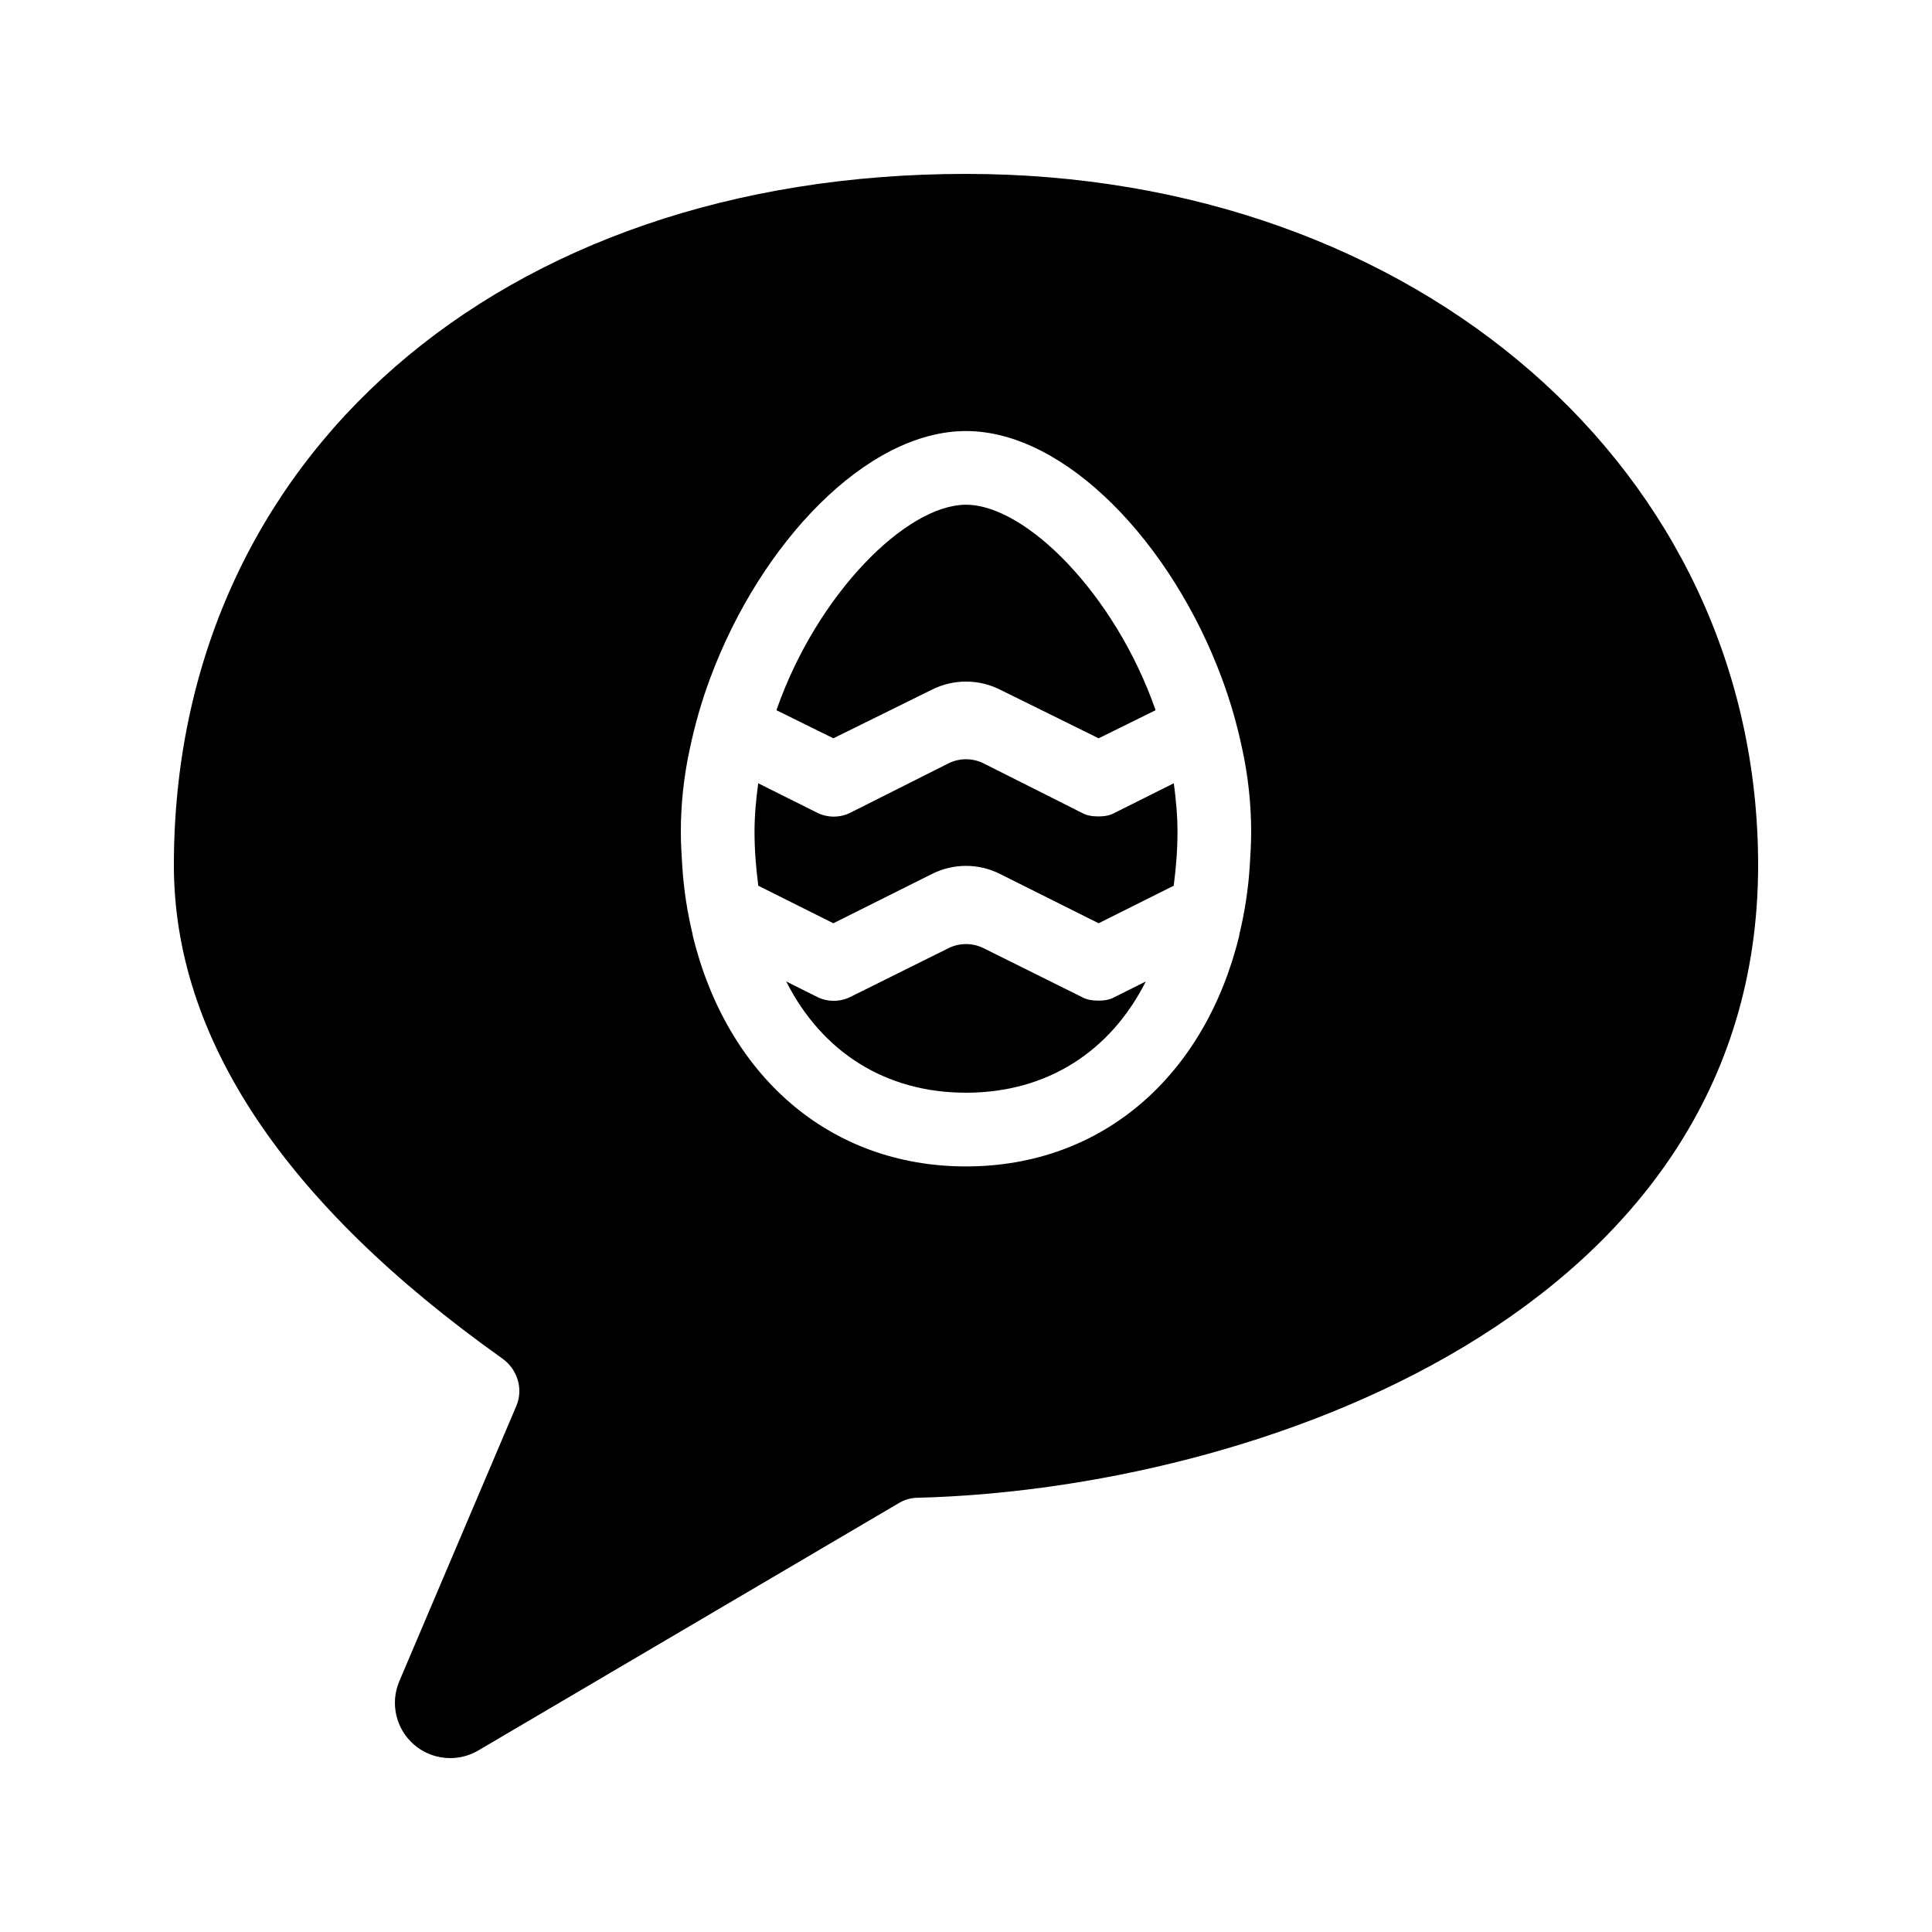
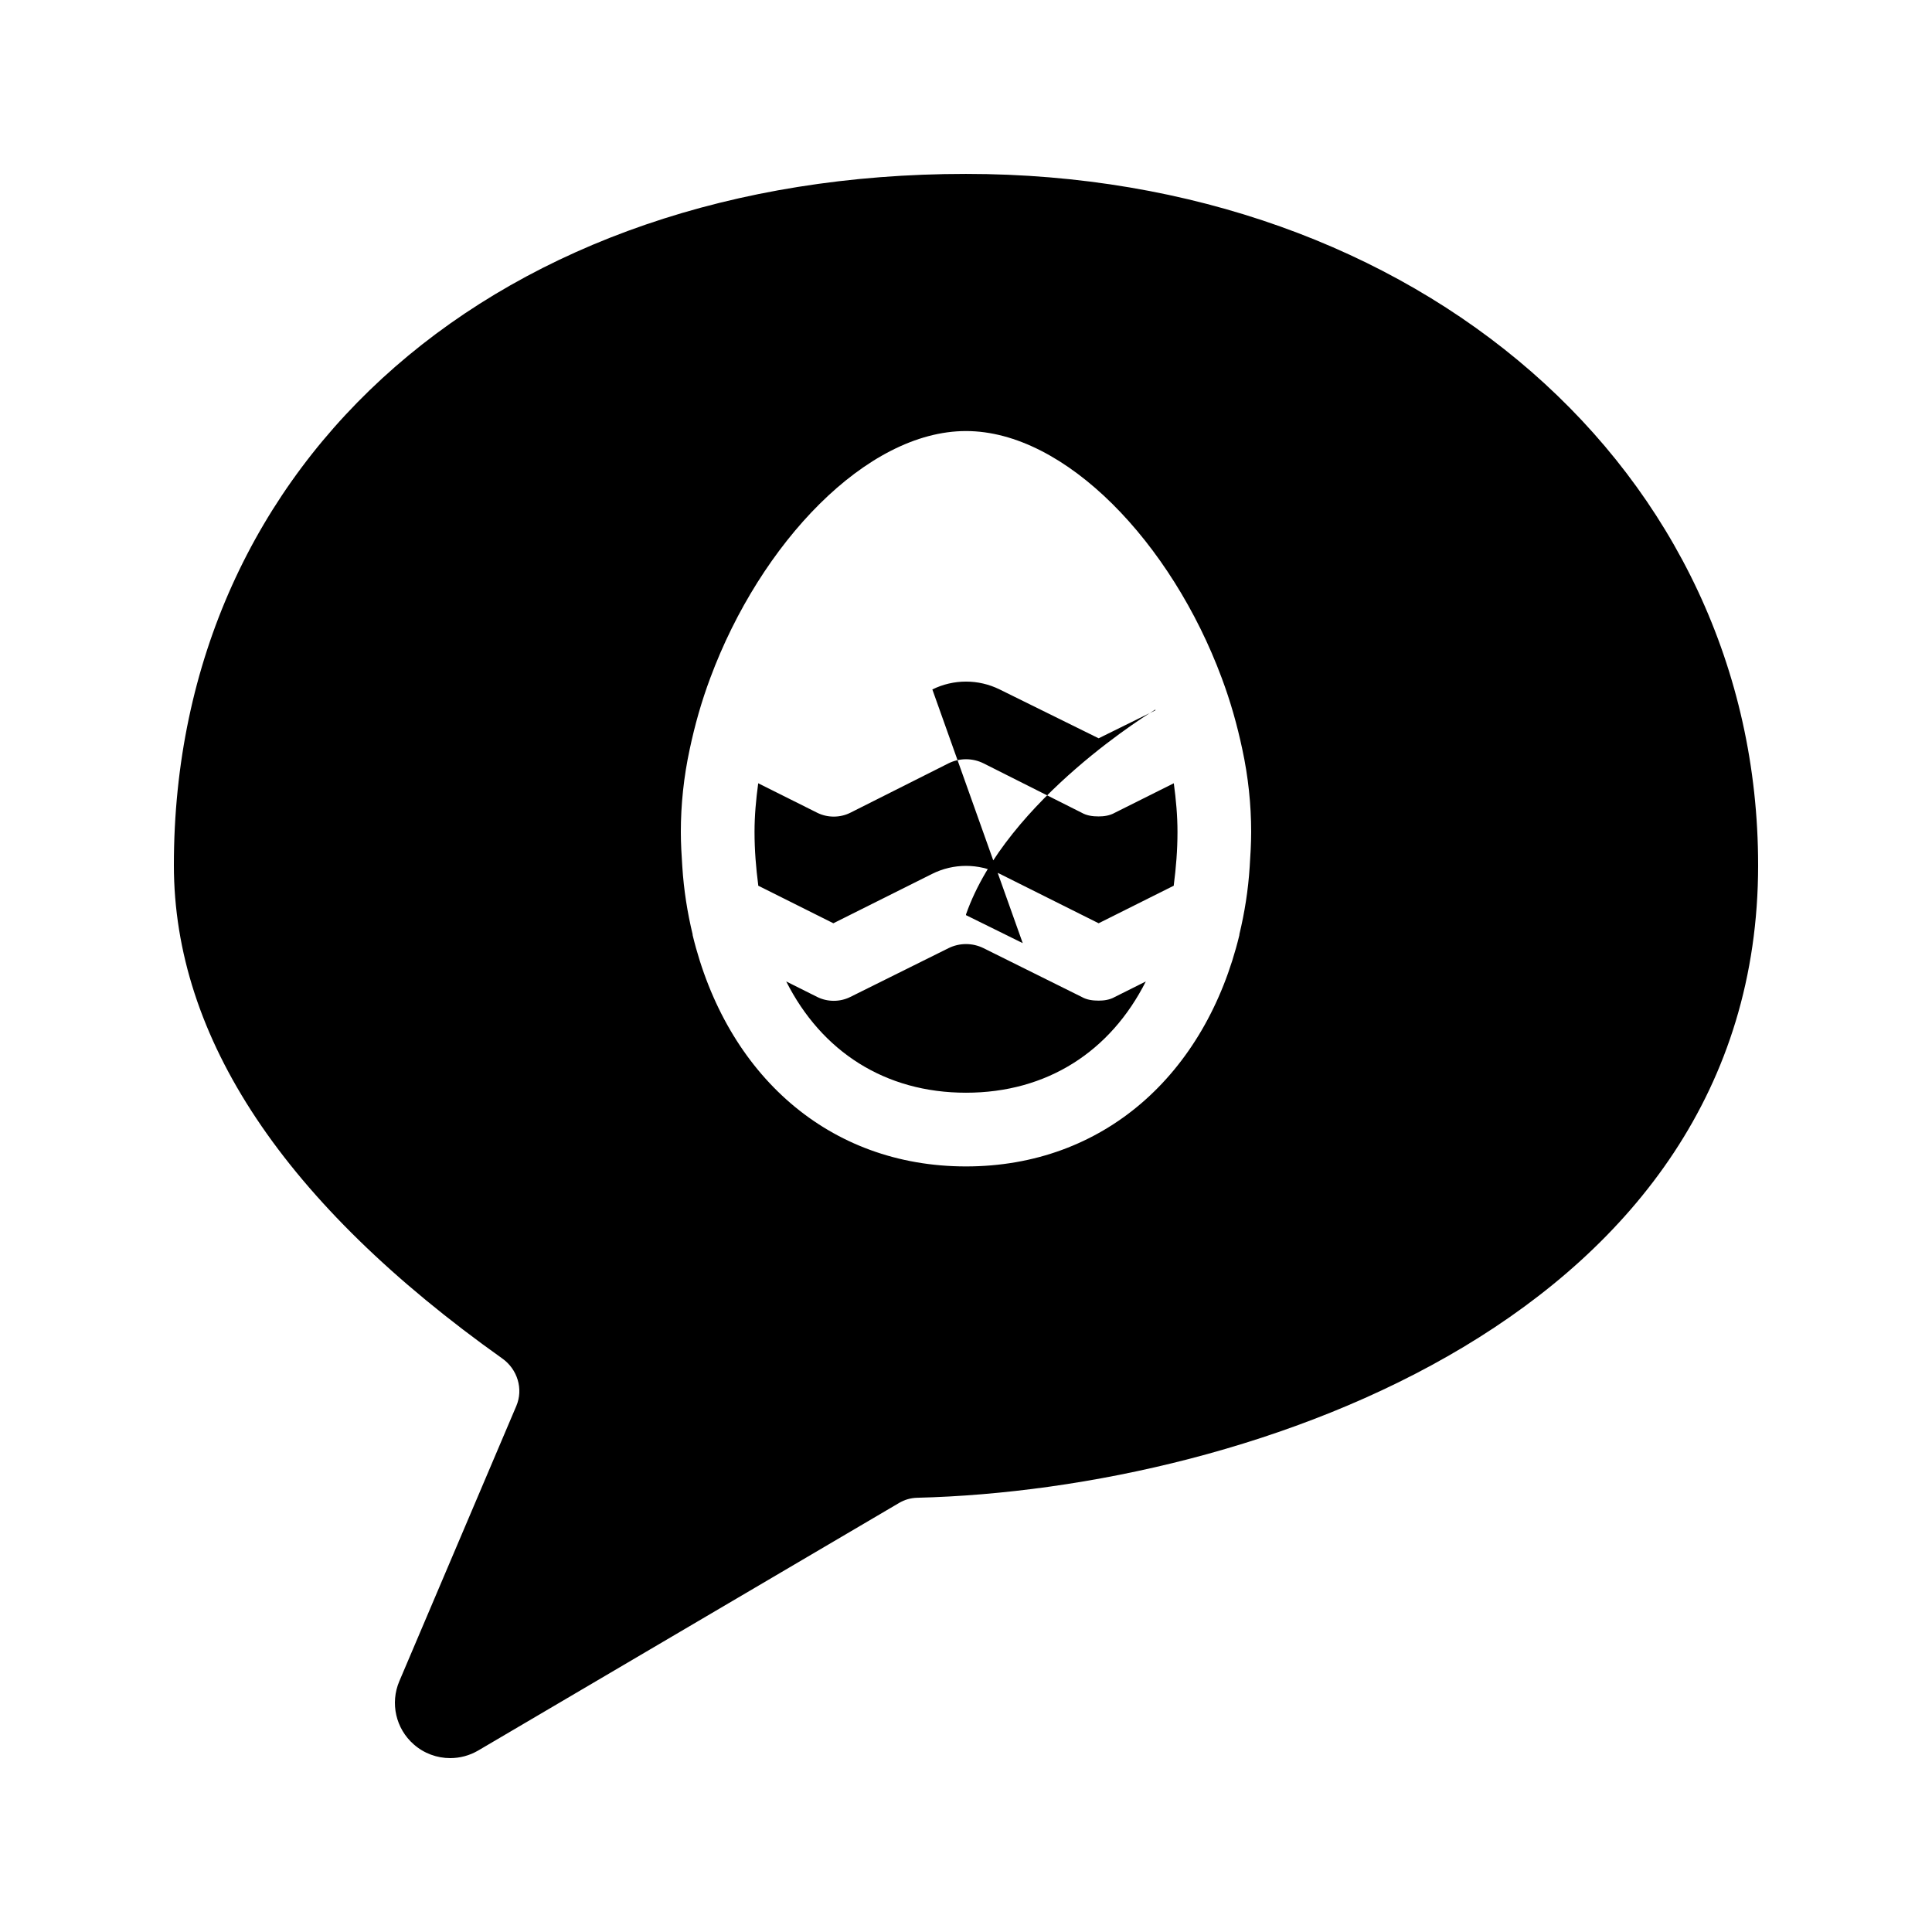
<svg xmlns="http://www.w3.org/2000/svg" fill="#000000" width="800px" height="800px" version="1.1" viewBox="144 144 512 512">
-   <path d="m439.45 408.2 8.203-4.102c-9.371 18.551-26.168 29.484-47.648 29.484s-38.273-10.934-47.648-29.484l8.203 4.102c2.734 1.367 6.055 1.367 8.785 0l26.012-12.922c2.93-1.453 6.367-1.453 9.297 0l26.012 12.922c1.367 0.781 2.93 0.977 4.492 0.977 1.363 0 2.926-0.195 4.293-0.977zm0-48.816c-1.367 0.781-2.93 0.977-4.297 0.977-1.562 0-3.125-0.195-4.492-0.977l-25.961-13.062c-2.953-1.488-6.438-1.488-9.391 0l-25.961 13.062c-2.734 1.367-6.055 1.367-8.785 0l-15.629-7.812c-0.586 4.297-0.977 8.594-0.977 12.887 0 4.883 0.391 9.566 0.977 14.059v0.195l19.918 9.961 26.18-13.09c5.644-2.824 12.293-2.824 17.938 0l26.18 13.09 19.918-9.961v-0.195c0.586-4.492 0.977-9.18 0.977-14.059 0-4.297-0.391-8.594-0.977-12.887zm-48.367-32.672c5.625-2.777 12.219-2.777 17.84 0l26.23 12.945 15.035-7.418v-0.195c-10.738-30.656-34.367-54.285-50.184-54.285s-39.445 23.629-50.188 54.285v0.195l15.035 7.418zm218.84 46.551c0 119.21-133.95 165.46-222.86 167.66-1.711 0.043-3.32 0.504-4.797 1.375l-111.53 65.602c-2.309 1.352-4.871 2.019-7.43 2.019-3.473 0-6.922-1.23-9.66-3.641-4.758-4.168-6.293-10.918-3.824-16.734l31.008-72.945c1.918-4.508 0.289-9.738-3.703-12.574-57.789-41.074-87.047-85-87.047-130.76 0-107.86 86.32-183.18 209.92-183.18 119.67 0 209.92 78.75 209.92 183.18zm-134.35-8.805c0-7.227-0.781-14.645-2.344-21.871-1.367-6.445-3.125-12.691-5.469-18.941-13.277-35.734-41.395-65.414-67.758-65.414s-54.48 29.684-67.762 65.418c-2.344 6.246-4.102 12.496-5.469 18.941-1.562 7.227-2.344 14.645-2.344 21.871 0 3.125 0.195 6.25 0.391 9.18 0.391 6.246 1.367 12.301 2.734 17.965v0.195c8.984 37.098 36.125 61.312 72.449 61.312 36.32 0 63.465-24.215 72.449-61.316v-0.195c1.367-5.664 2.344-11.719 2.734-17.965 0.191-2.93 0.387-6.055 0.387-9.18z" />
+   <path d="m439.45 408.2 8.203-4.102c-9.371 18.551-26.168 29.484-47.648 29.484s-38.273-10.934-47.648-29.484l8.203 4.102c2.734 1.367 6.055 1.367 8.785 0l26.012-12.922c2.93-1.453 6.367-1.453 9.297 0l26.012 12.922c1.367 0.781 2.93 0.977 4.492 0.977 1.363 0 2.926-0.195 4.293-0.977zm0-48.816c-1.367 0.781-2.93 0.977-4.297 0.977-1.562 0-3.125-0.195-4.492-0.977l-25.961-13.062c-2.953-1.488-6.438-1.488-9.391 0l-25.961 13.062c-2.734 1.367-6.055 1.367-8.785 0l-15.629-7.812c-0.586 4.297-0.977 8.594-0.977 12.887 0 4.883 0.391 9.566 0.977 14.059v0.195l19.918 9.961 26.18-13.09c5.644-2.824 12.293-2.824 17.938 0l26.18 13.09 19.918-9.961v-0.195c0.586-4.492 0.977-9.18 0.977-14.059 0-4.297-0.391-8.594-0.977-12.887zm-48.367-32.672c5.625-2.777 12.219-2.777 17.84 0l26.23 12.945 15.035-7.418v-0.195s-39.445 23.629-50.188 54.285v0.195l15.035 7.418zm218.84 46.551c0 119.21-133.95 165.46-222.86 167.66-1.711 0.043-3.32 0.504-4.797 1.375l-111.53 65.602c-2.309 1.352-4.871 2.019-7.43 2.019-3.473 0-6.922-1.23-9.66-3.641-4.758-4.168-6.293-10.918-3.824-16.734l31.008-72.945c1.918-4.508 0.289-9.738-3.703-12.574-57.789-41.074-87.047-85-87.047-130.76 0-107.86 86.32-183.18 209.92-183.18 119.67 0 209.92 78.75 209.92 183.18zm-134.35-8.805c0-7.227-0.781-14.645-2.344-21.871-1.367-6.445-3.125-12.691-5.469-18.941-13.277-35.734-41.395-65.414-67.758-65.414s-54.48 29.684-67.762 65.418c-2.344 6.246-4.102 12.496-5.469 18.941-1.562 7.227-2.344 14.645-2.344 21.871 0 3.125 0.195 6.25 0.391 9.18 0.391 6.246 1.367 12.301 2.734 17.965v0.195c8.984 37.098 36.125 61.312 72.449 61.312 36.32 0 63.465-24.215 72.449-61.316v-0.195c1.367-5.664 2.344-11.719 2.734-17.965 0.191-2.93 0.387-6.055 0.387-9.18z" />
</svg>